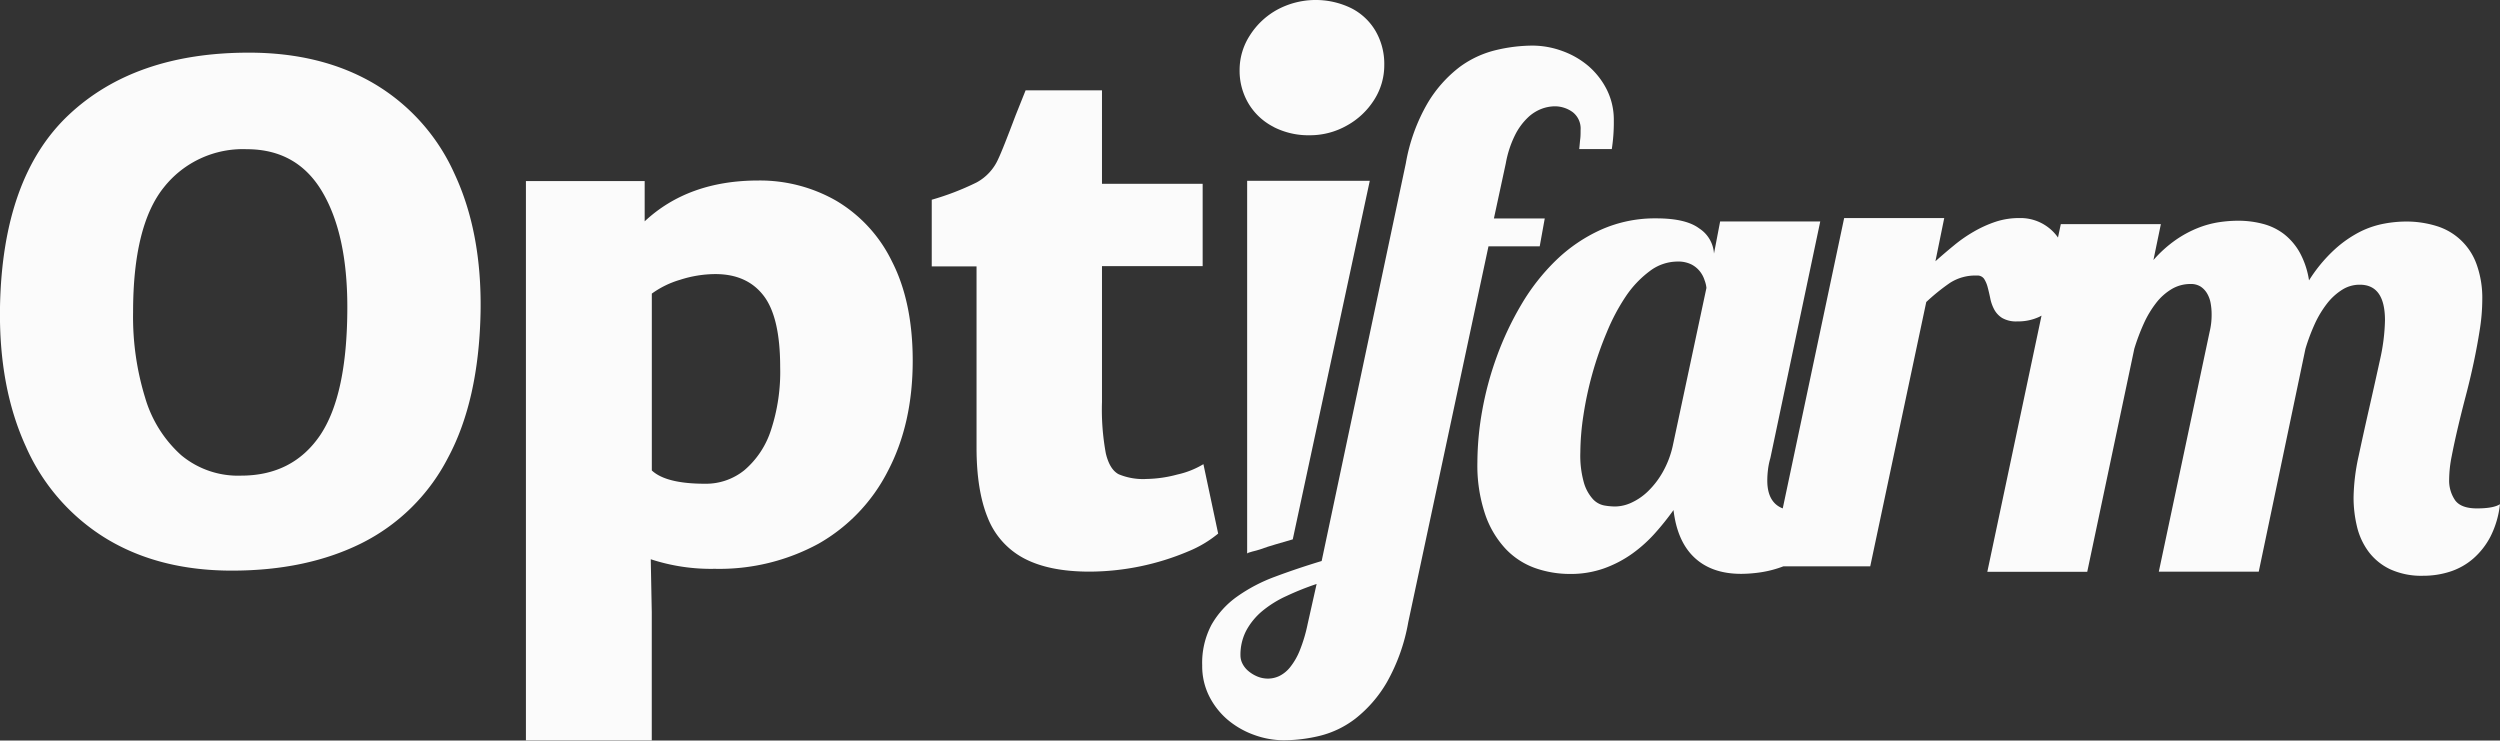
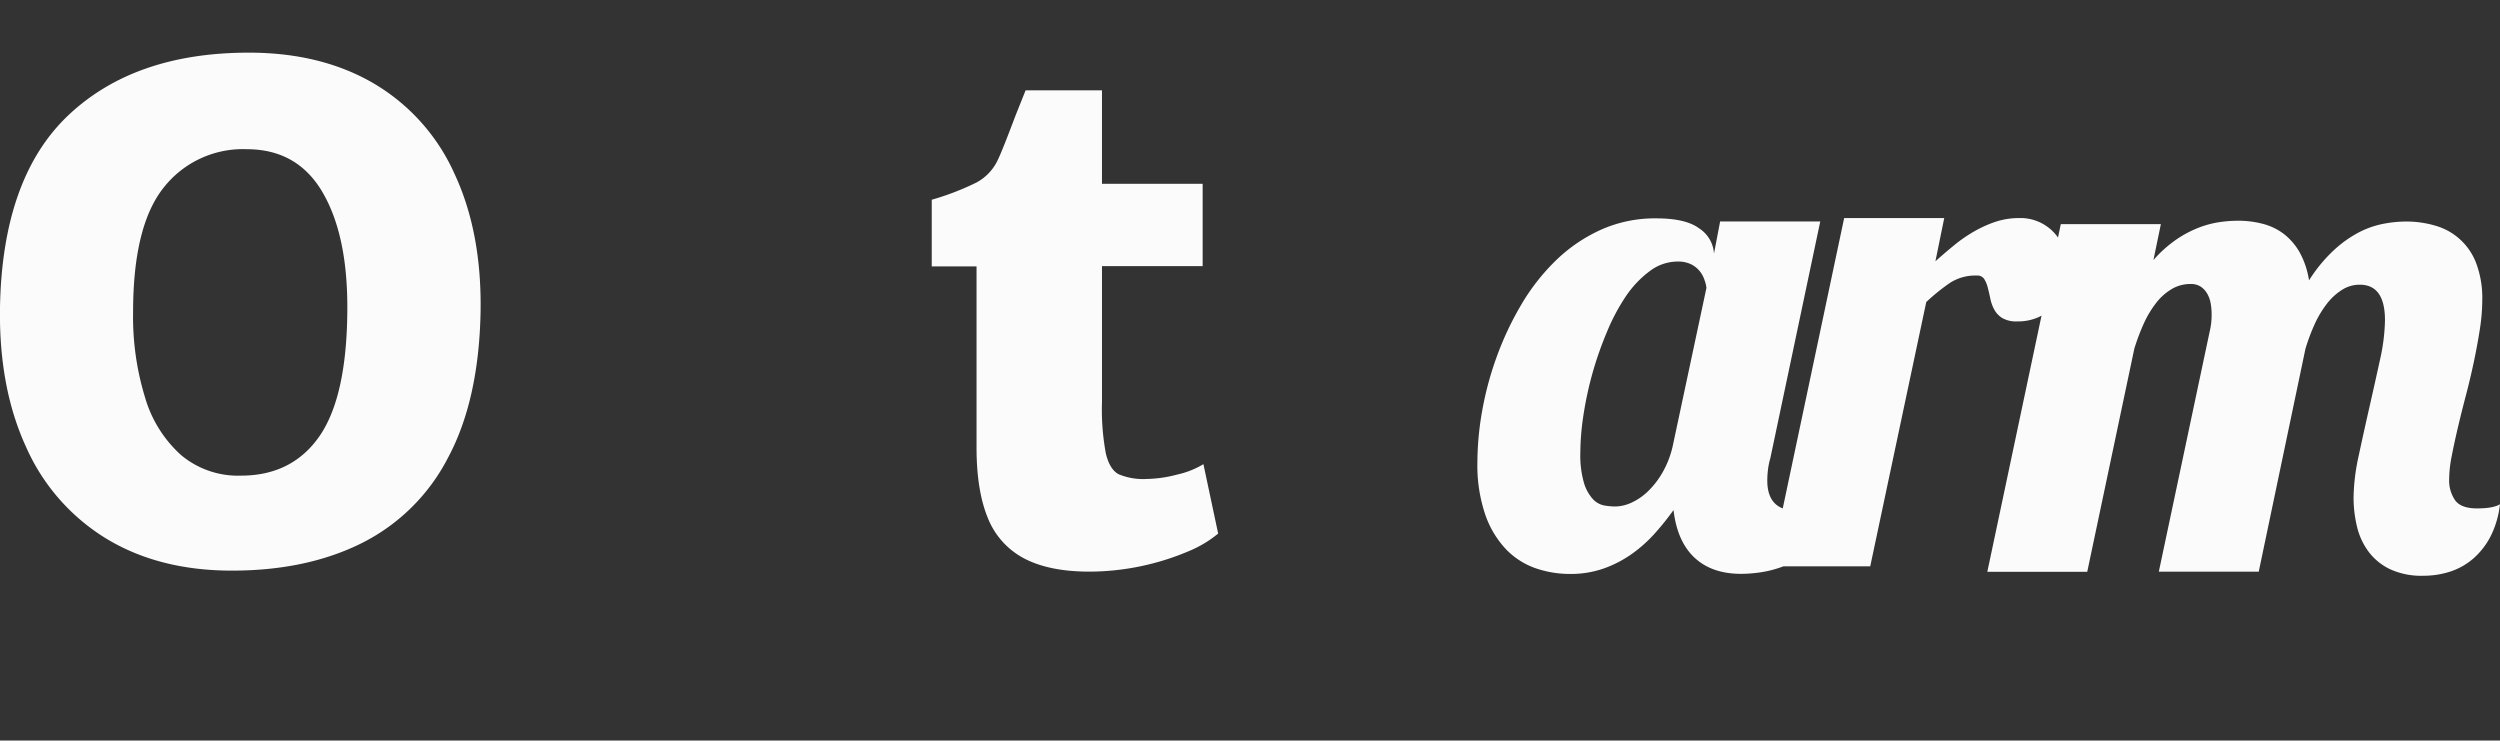
<svg xmlns="http://www.w3.org/2000/svg" viewBox="0 0 496.65 147.12">
  <rect x="0" y="0" width="496.65" height="147.12" fill="#333333" stroke="none" />
  <defs>
    <style>.cls-1{fill:#fbfbfb;fill-rule:evenodd;}</style>
  </defs>
  <g id="Layer_2" data-name="Layer 2">
    <g id="Layer_1-2" data-name="Layer 1">
-       <path class="cls-1" d="M253,25.22a15.19,15.19,0,0,0,7.14,1.65,14.9,14.9,0,0,0,7.41-1.92A14.94,14.94,0,0,0,273,19.82a12.76,12.76,0,0,0,2-6.92,13,13,0,0,0-1.72-6.72,11.71,11.71,0,0,0-4.85-4.56,16.13,16.13,0,0,0-14.63.27A14.91,14.91,0,0,0,248.32,7a12.6,12.6,0,0,0-2.06,6.92,12.71,12.71,0,0,0,1.79,6.68,12.28,12.28,0,0,0,5,4.63" />
-       <path class="cls-1" d="M74.34,16.63q-10.48-6.17-24.91-6.17-22.65,0-35.8,12.39T0,61Q-.26,76.91,5.14,88.71A40.52,40.52,0,0,0,21,106.93q10.52,6.43,25.08,6.43,14.76,0,25.68-5.41A38.82,38.82,0,0,0,88.93,91.07Q95.13,79.59,95.47,62q.27-15.83-5.19-27.5A39.53,39.53,0,0,0,74.34,16.63ZM63.58,86.49q-5.46,8-15.71,8A17.62,17.62,0,0,1,36,90.43,24.59,24.59,0,0,1,28.83,79a54.6,54.6,0,0,1-2.39-17q0-17.19,6.13-24.8A20,20,0,0,1,49,29.64q10,0,15,8.43T69,61Q69,78.45,63.58,86.49Z" />
-       <path class="cls-1" d="M166.09,39.86a30.5,30.5,0,0,0-15.44-4q-13.89,0-22.58,8.11v-8H104.48V147.09h25v-25.5l-.2-10.49A38.34,38.34,0,0,0,142,113a41.19,41.19,0,0,0,20.63-5A34.66,34.66,0,0,0,176.4,93.55q4.92-9.38,4.92-21.88,0-11.71-4.14-19.77A28.36,28.36,0,0,0,166.09,39.86ZM153.15,85.48a17.49,17.49,0,0,1-5.26,7.92,12.14,12.14,0,0,1-7.82,2.7q-7.76,0-10.58-2.64V58.33a18.32,18.32,0,0,1,5.63-2.75,23,23,0,0,1,7-1.13q6.27,0,9.57,4.28t3.3,14.2A37,37,0,0,1,153.15,85.48Z" />
+       <path class="cls-1" d="M74.34,16.63q-10.48-6.17-24.91-6.17-22.65,0-35.8,12.39T0,61Q-.26,76.91,5.14,88.71A40.52,40.52,0,0,0,21,106.93q10.52,6.43,25.08,6.43,14.76,0,25.68-5.41A38.82,38.82,0,0,0,88.93,91.07Q95.13,79.59,95.47,62q.27-15.83-5.19-27.5A39.53,39.53,0,0,0,74.34,16.63M63.58,86.49q-5.46,8-15.71,8A17.62,17.62,0,0,1,36,90.43,24.59,24.59,0,0,1,28.83,79a54.6,54.6,0,0,1-2.39-17q0-17.19,6.13-24.8A20,20,0,0,1,49,29.64q10,0,15,8.43T69,61Q69,78.45,63.58,86.49Z" />
      <path class="cls-1" d="M239.07,92.21a17.18,17.18,0,0,1-5.19,2.06,24.77,24.77,0,0,1-6.07.88,12.59,12.59,0,0,1-5.56-.93q-1.79-.93-2.56-4.12a47.92,47.92,0,0,1-.77-10.23v-27h20V36.51h-20V17.94H203.75l-2,5q-2.56,6.8-3.44,8.64A9.8,9.8,0,0,1,194,36.25a53,53,0,0,1-8.9,3.43V52.92H194v36q0,8.44,2.19,13.85a15.53,15.53,0,0,0,7.14,8.1q5,2.69,13.11,2.69a50.87,50.87,0,0,0,19.68-4.05A22.88,22.88,0,0,0,242,106Z" />
-       <path class="cls-1" d="M250.31,109.15c2-.75,4.31-1.33,6.51-2l15.3-71.23H247.76V110C247.76,109.73,249.57,109.43,250.31,109.15Z" />
-       <path class="cls-1" d="M305.88,48.94l1-5.54H296.78l2.36-10.94A20.71,20.71,0,0,1,301,26.79a12.55,12.55,0,0,1,2.56-3.47,8.13,8.13,0,0,1,2.77-1.73,7.73,7.73,0,0,1,2.46-.47,6,6,0,0,1,3.67,1.18A4.14,4.14,0,0,1,314,25.85c0,.63,0,1.22-.07,1.76s-.11,1.19-.2,2h6.47a34.9,34.9,0,0,0,.4-5.67,13.4,13.4,0,0,0-1.38-6.11,15.26,15.26,0,0,0-3.64-4.69,16.68,16.68,0,0,0-5.19-3,17.33,17.33,0,0,0-6-1.08,31.63,31.63,0,0,0-7.15.88A20,20,0,0,0,290,13.29a25.29,25.29,0,0,0-6.37,7.16,36,36,0,0,0-4.35,12l-16.72,79q-4.92,1.49-9.24,3.11a32.32,32.32,0,0,0-7.55,3.95,17.44,17.44,0,0,0-5.09,5.6,16.15,16.15,0,0,0-1.85,8.07,13.36,13.36,0,0,0,1.38,6.11,15,15,0,0,0,3.67,4.69,17.08,17.08,0,0,0,5.22,3,17.34,17.34,0,0,0,6,1.08,30.67,30.67,0,0,0,7.08-.88,19.09,19.09,0,0,0,7.11-3.44,25.31,25.31,0,0,0,6.2-7.16,37.25,37.25,0,0,0,4.28-12L295.7,48.94ZM259.77,124a30.37,30.37,0,0,1-1.55,5.2,13.08,13.08,0,0,1-1.92,3.34,6.31,6.31,0,0,1-2.16,1.76,5.29,5.29,0,0,1-2.19.51,5.53,5.53,0,0,1-2.22-.44,6.83,6.83,0,0,1-1.75-1.08,4.62,4.62,0,0,1-1.15-1.45,3.59,3.59,0,0,1-.4-1.62,10.37,10.37,0,0,1,1.14-4.93,13.23,13.23,0,0,1,3.17-3.88,21.42,21.42,0,0,1,4.82-3,55.29,55.29,0,0,1,6-2.4Z" />
      <path class="cls-1" d="M492.07,101q-3.16,0-4.34-1.62a6.92,6.92,0,0,1-1.18-4.18,24.23,24.23,0,0,1,.5-4.55q.5-2.59,1.21-5.62t1.58-6.34q.87-3.3,1.58-6.64t1.21-6.54a38.78,38.78,0,0,0,.5-6A19.67,19.67,0,0,0,492,52.51a12.22,12.22,0,0,0-8-7.62,20.29,20.29,0,0,0-6.09-.88,24.2,24.2,0,0,0-4.17.4A18.18,18.18,0,0,0,468.93,46a23.08,23.08,0,0,0-5.11,3.54,29.75,29.75,0,0,0-5.11,6.16,16.72,16.72,0,0,0-1.82-5.49,12.23,12.23,0,0,0-3.1-3.67,11.74,11.74,0,0,0-4.17-2.05,19.11,19.11,0,0,0-5-.64,25.78,25.78,0,0,0-3.84.3,19.35,19.35,0,0,0-4.17,1.15,22,22,0,0,0-4.37,2.36,24.7,24.7,0,0,0-4.44,4l1.48-7.14H409.4l-.56,2.67c-.17-.24-.35-.48-.54-.7a9.09,9.09,0,0,0-7.15-3.17,14.82,14.82,0,0,0-4.72.74A23.59,23.59,0,0,0,392.14,46a28.54,28.54,0,0,0-3.94,2.73q-1.89,1.55-3.71,3.17l1.75-8.58H366.36L354.16,101c-2-.77-3.07-2.6-3.07-5.52a18,18,0,0,1,.14-2.19A13.94,13.94,0,0,1,351.7,91l9.91-47H341.72l-1.22,6.38a6.42,6.42,0,0,0-2.93-5q-2.66-2-8.53-2a26.3,26.3,0,0,0-11,2.26,31.41,31.41,0,0,0-8.93,6.08,41.62,41.62,0,0,0-6.88,8.78,61.49,61.49,0,0,0-4.89,10.37,64.18,64.18,0,0,0-2.9,10.8,59.11,59.11,0,0,0-.94,10.13,30.48,30.48,0,0,0,1.55,10.4,19,19,0,0,0,4.11,6.89,15,15,0,0,0,5.86,3.78,20.83,20.83,0,0,0,6.88,1.15,19.76,19.76,0,0,0,6.77-1.11,23,23,0,0,0,5.56-2.9,27.73,27.73,0,0,0,4.52-4.05,54.12,54.12,0,0,0,3.71-4.63q.74,6.28,4.21,9.49T346,114a27.29,27.29,0,0,0,4-.34,21.66,21.66,0,0,0,4.28-1.15h17.26L382.67,60a40.44,40.44,0,0,1,4.72-3.81,9.31,9.31,0,0,1,5.33-1.45,1.6,1.6,0,0,1,1.45.67,5.84,5.84,0,0,1,.71,1.69c.18.67.35,1.41.51,2.19a7.92,7.92,0,0,0,.78,2.19,4.52,4.52,0,0,0,1.58,1.69,5.53,5.53,0,0,0,3,.68,10,10,0,0,0,4.38-.91l.44-.24-10.77,50.9h19.85L424,69.29a41,41,0,0,1,1.88-5,20.11,20.11,0,0,1,2.46-4.11,11.14,11.14,0,0,1,3.1-2.76,7.23,7.23,0,0,1,3.73-1,3.58,3.58,0,0,1,2,.51,4.09,4.09,0,0,1,1.28,1.35,5.75,5.75,0,0,1,.71,1.92,12.35,12.35,0,0,1,.2,2.29,14,14,0,0,1-.4,3.44l-10.09,47.64h19.85L458,69.29a38.62,38.62,0,0,1,1.88-5,20.48,20.48,0,0,1,2.42-4,11.66,11.66,0,0,1,3-2.73,6.47,6.47,0,0,1,3.5-1q5,0,5,7.08a38.74,38.74,0,0,1-1,7.88q-1,4.58-2.12,9.5t-2.12,9.6a40.69,40.69,0,0,0-1,8.19,24.56,24.56,0,0,0,.67,5.76,13.66,13.66,0,0,0,2.29,5,11.55,11.55,0,0,0,4.27,3.5,14.89,14.89,0,0,0,6.63,1.31,17.21,17.21,0,0,0,5.28-.81A13.21,13.21,0,0,0,491.3,111a14.92,14.92,0,0,0,3.46-4.41,18.56,18.56,0,0,0,1.88-6.43Q495.37,101,492.07,101ZM332.35,88.39a18.82,18.82,0,0,1-2,5.34,16.8,16.8,0,0,1-2.9,3.81,11.83,11.83,0,0,1-3.3,2.3,8,8,0,0,1-3.27.78,13.17,13.17,0,0,1-2.16-.2,4.14,4.14,0,0,1-2.26-1.25A8.33,8.33,0,0,1,314.69,96a19.8,19.8,0,0,1-.74-6.15,50.65,50.65,0,0,1,.61-7.33A69.19,69.19,0,0,1,319.21,66,40,40,0,0,1,323,58.85a20.45,20.45,0,0,1,4.75-5,9.17,9.17,0,0,1,5.49-1.89,5.89,5.89,0,0,1,2.77.57,5.15,5.15,0,0,1,1.72,1.42,5.47,5.47,0,0,1,.91,1.75A5.65,5.65,0,0,1,339,57.2Z" />
    </g>
  </g>
</svg>